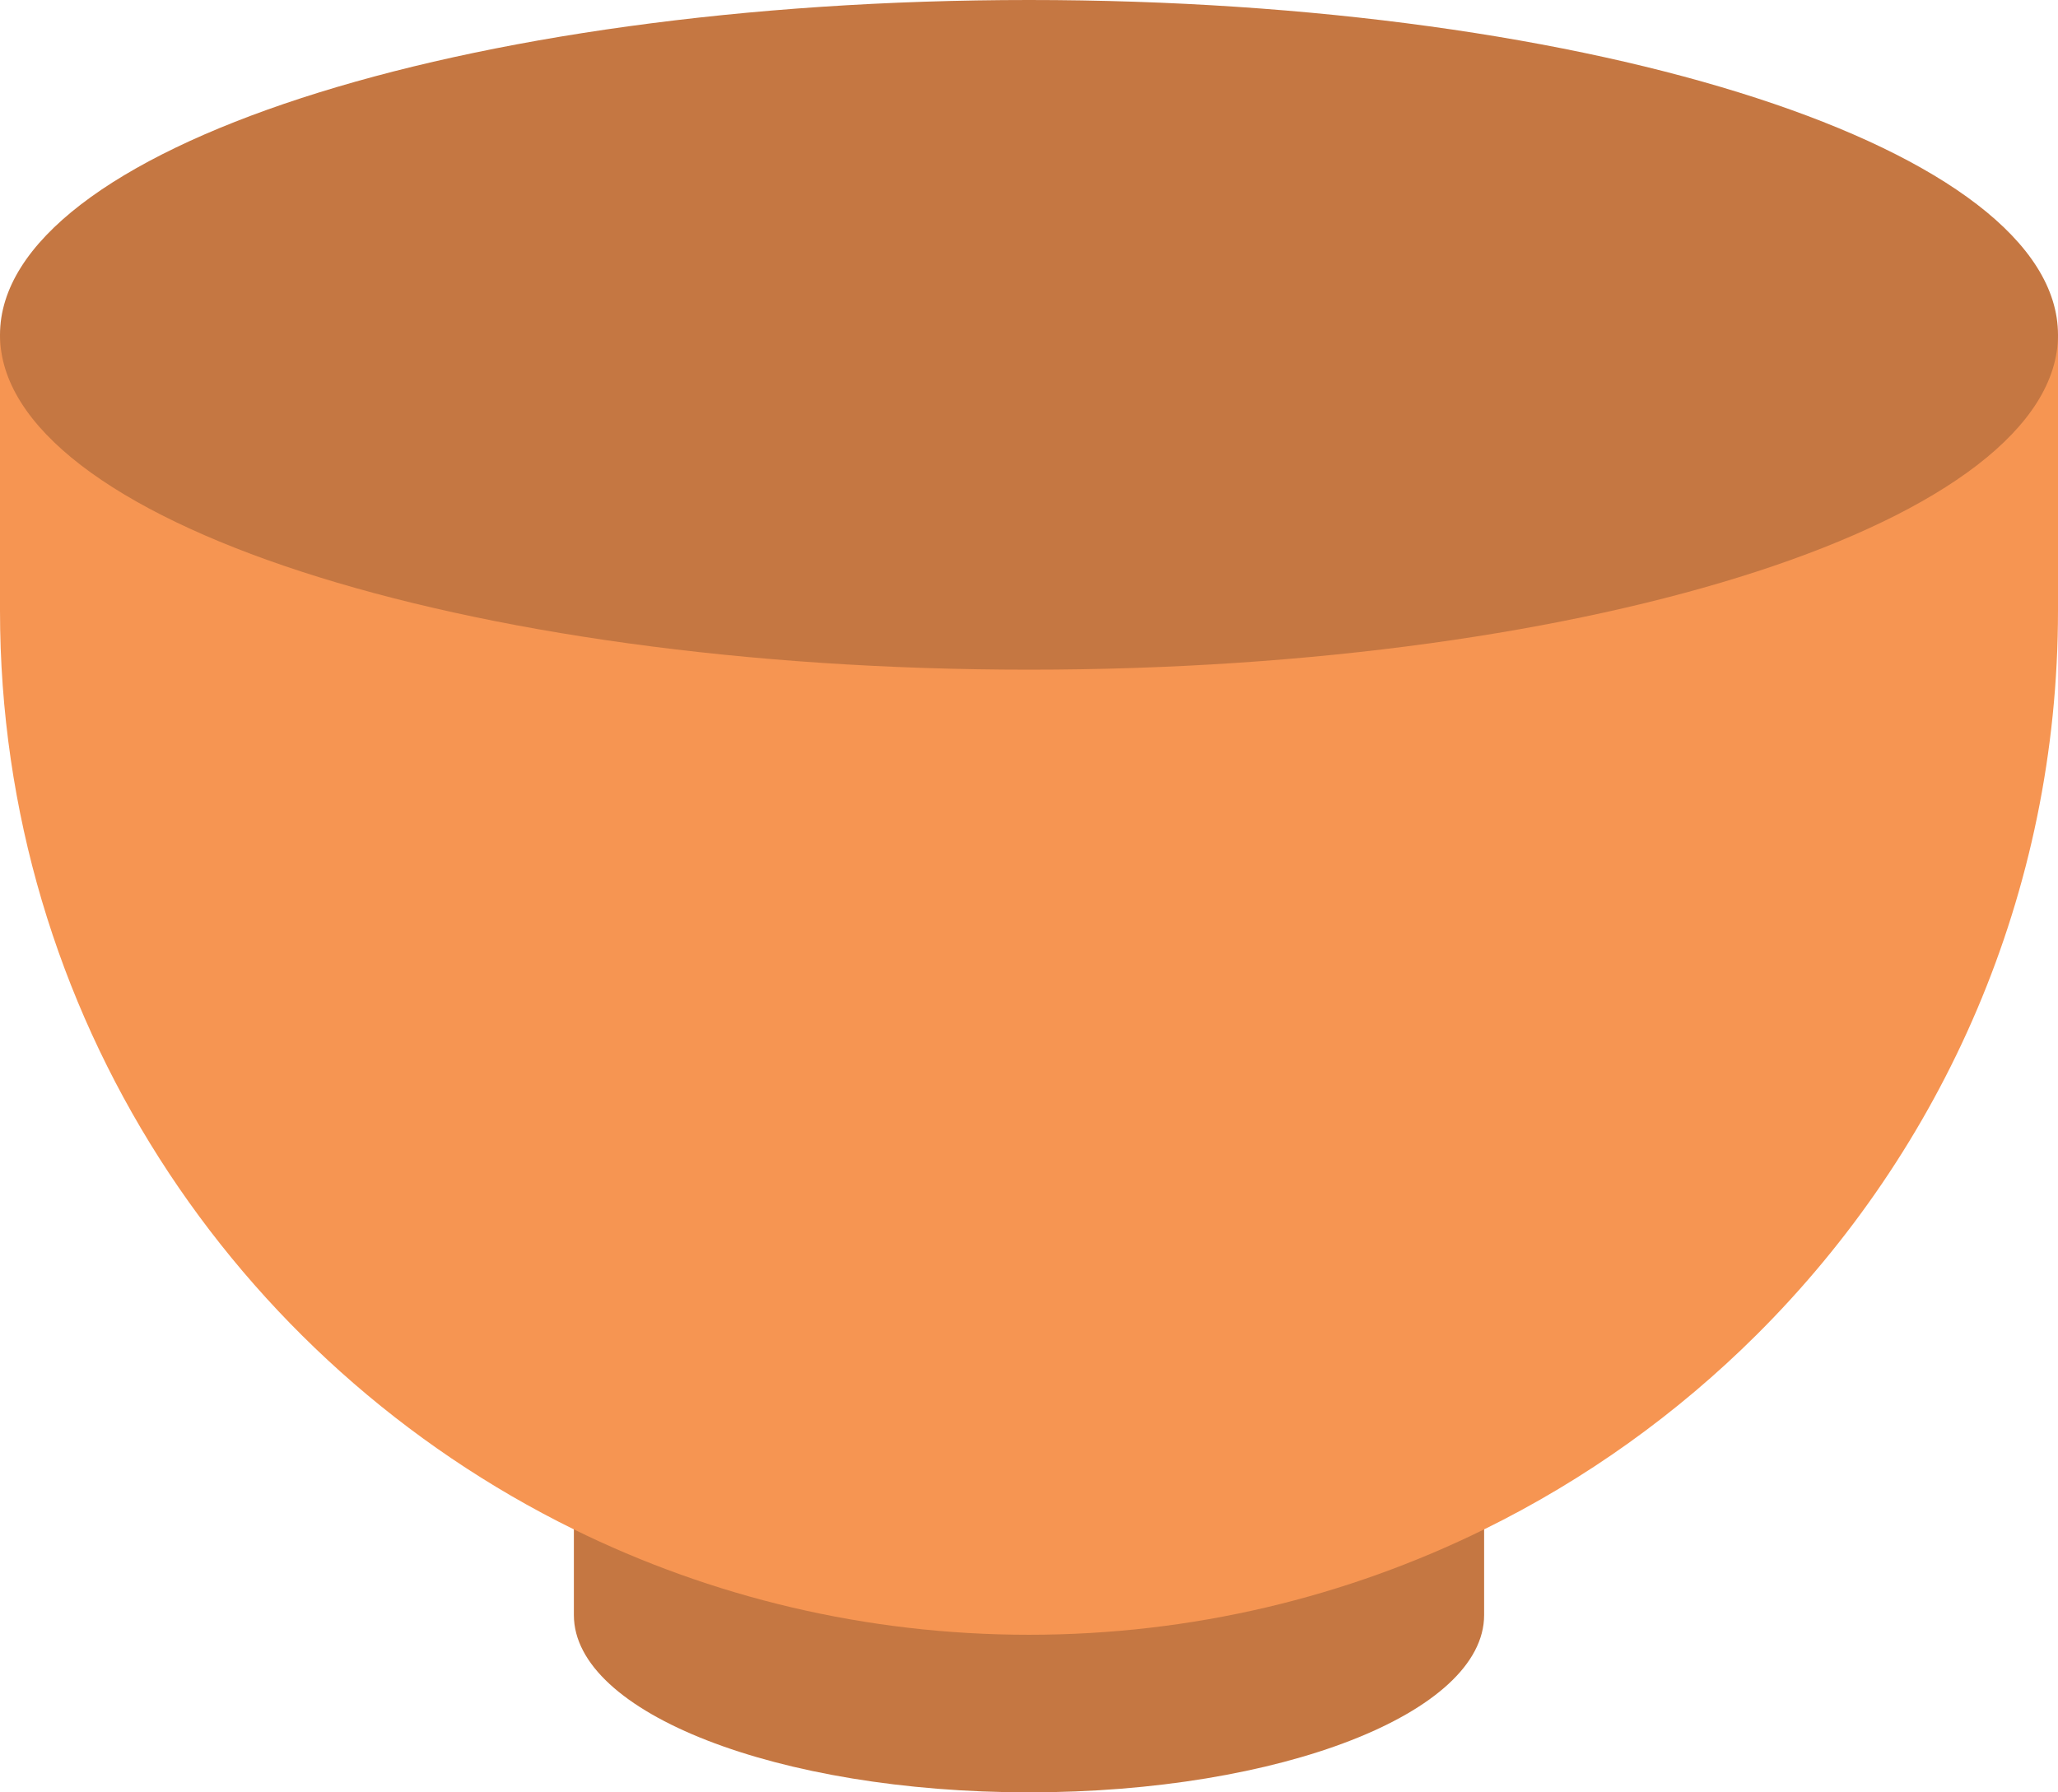
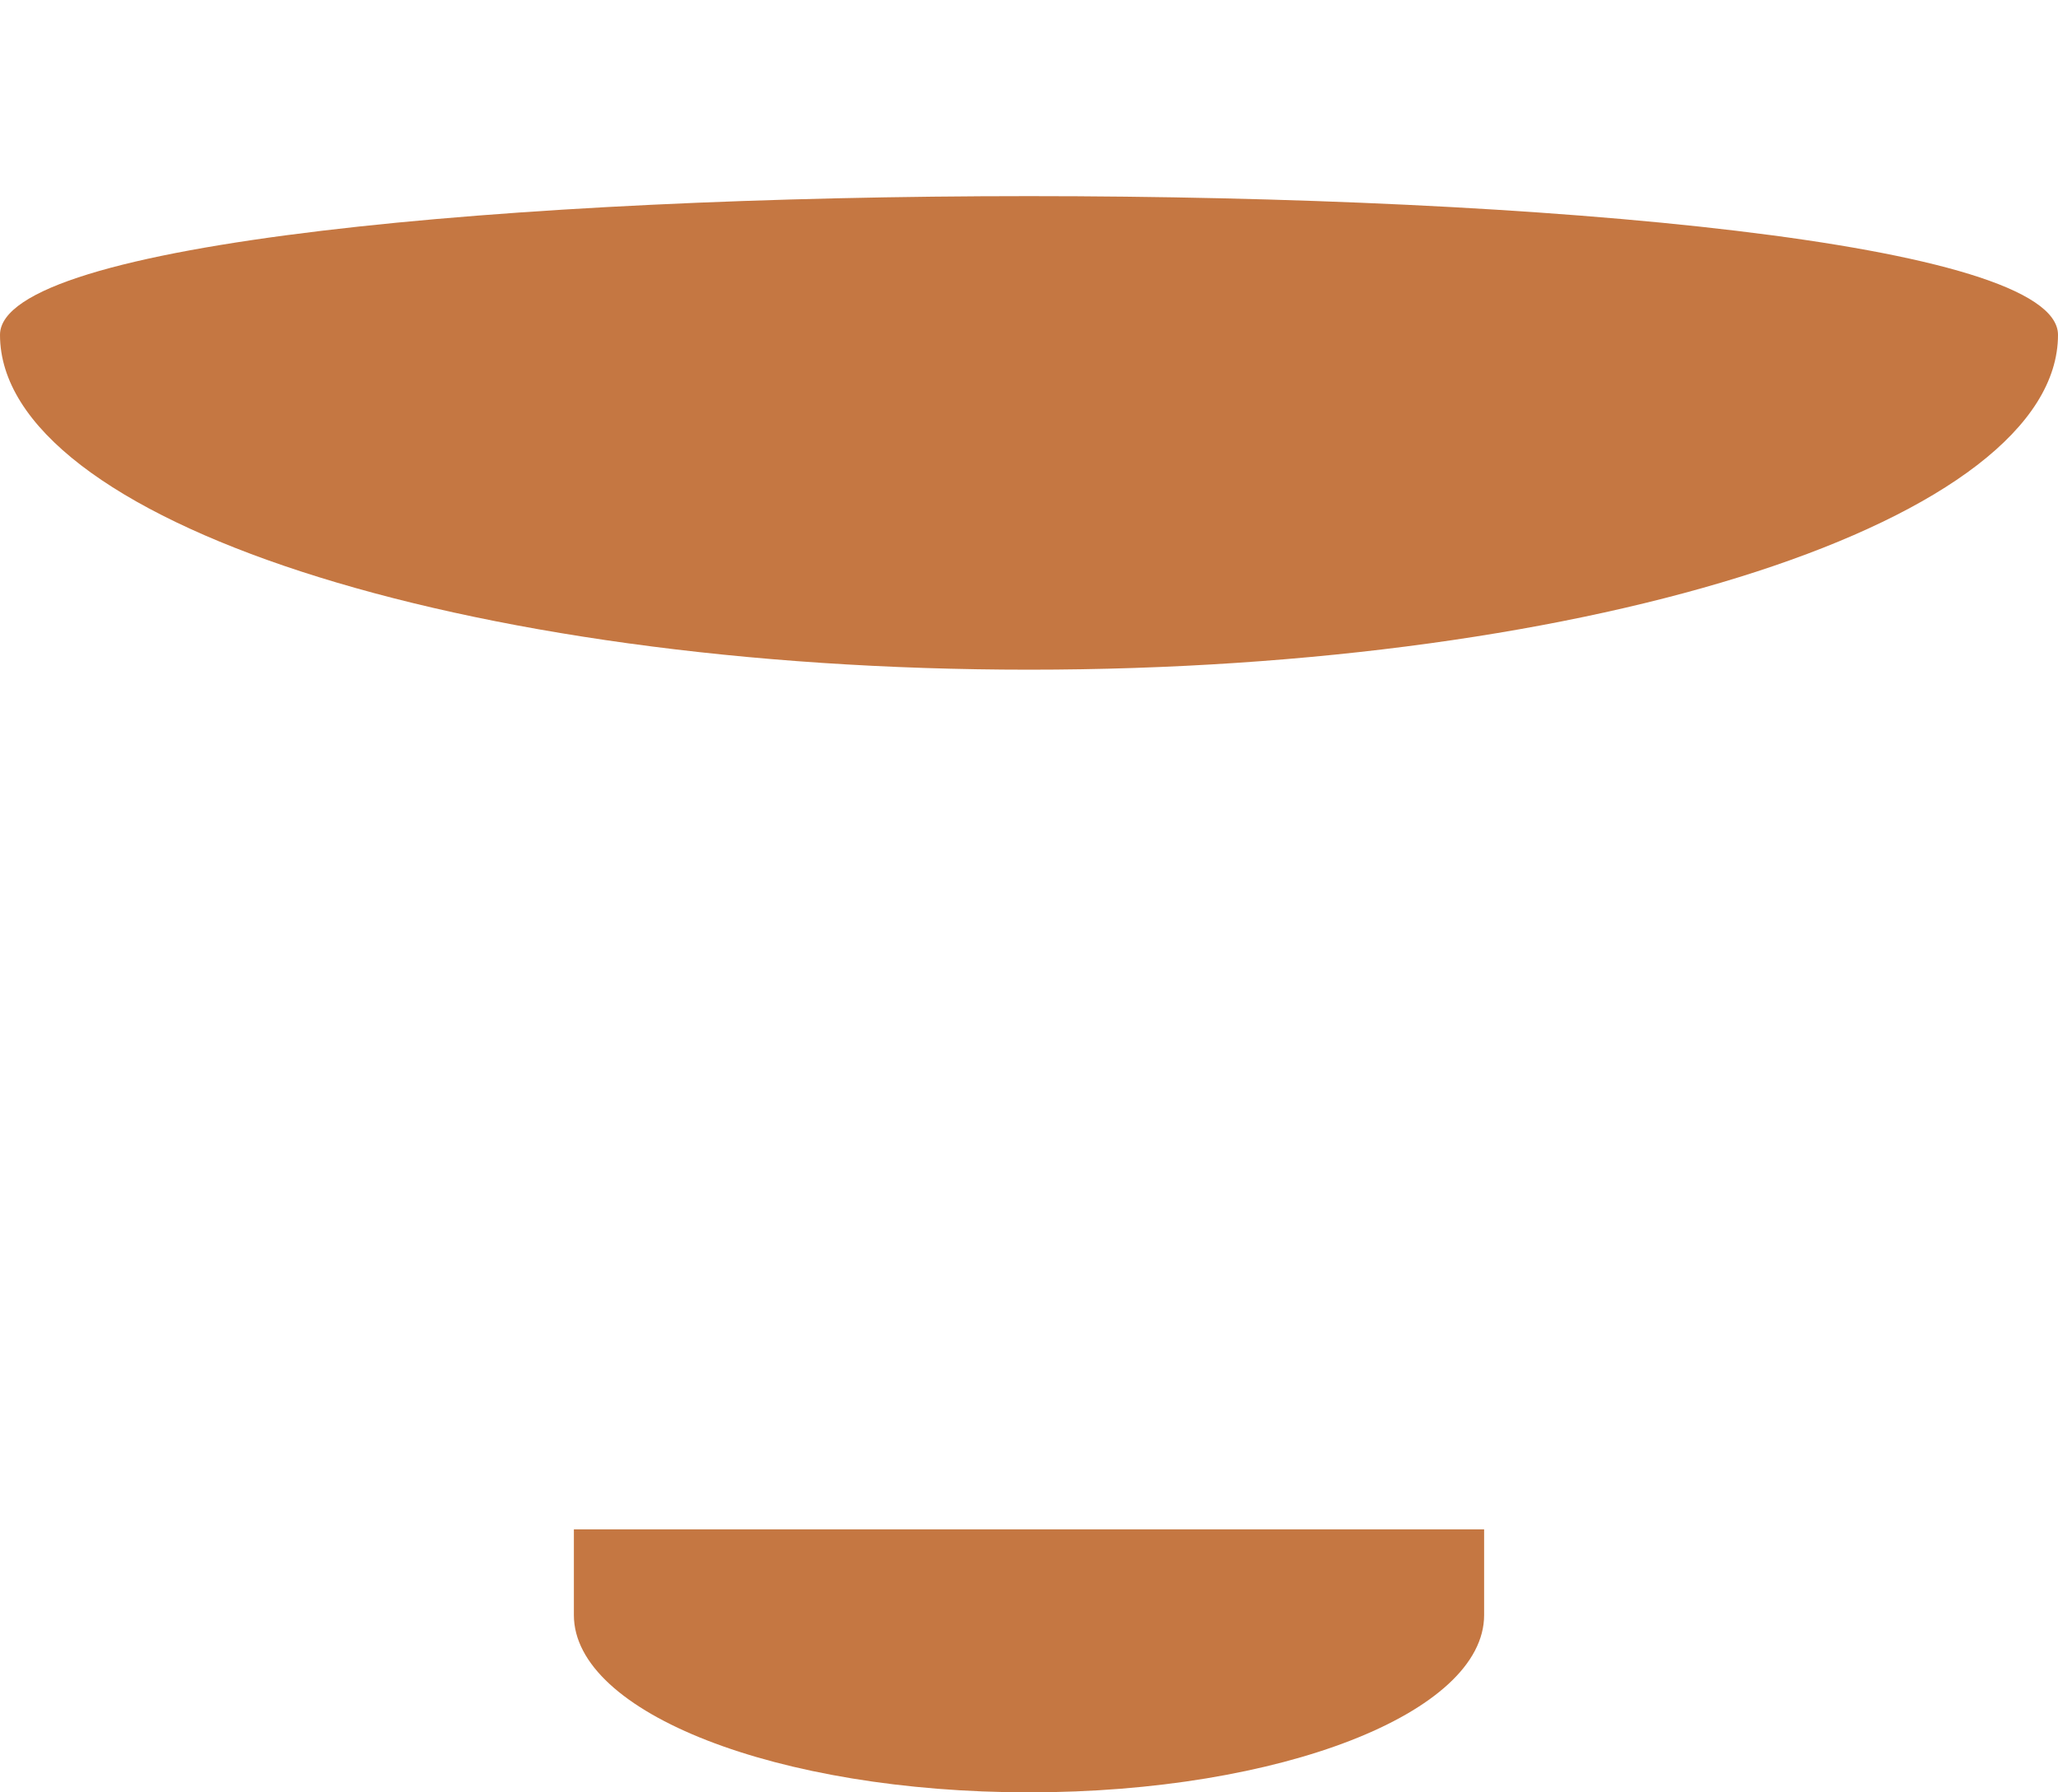
<svg xmlns="http://www.w3.org/2000/svg" id="bowl" viewBox="0 0 496 432">
  <path d="M138.31,368.62v20.65c0,23.6,49.11,42.73,109.69,42.73s109.69-19.13,109.69-42.73v-20.65H138.31z" fill="#c57742" />
-   <path d="M0,80.7v66.47c0,97.13,56.36,181.16,138.31,221.45c33.07,16.26,70.31,25.4,109.69,25.4   s76.62-9.14,109.69-25.4c24.44-12.01,46.6-27.92,65.67-46.9C468.24,277.05,496,215.34,496,147.17V80.7H0z" fill="#f69552" />
-   <path d="M496,80.7c0,44.57-111.03,80.71-248,80.71S0,125.27,0,80.7S111.03,0,248,0S496,36.13,496,80.7z" fill="#c57742" />
+   <path d="M496,80.7c0,44.57-111.03,80.71-248,80.71S0,125.27,0,80.7S496,36.13,496,80.7z" fill="#c57742" />
</svg>